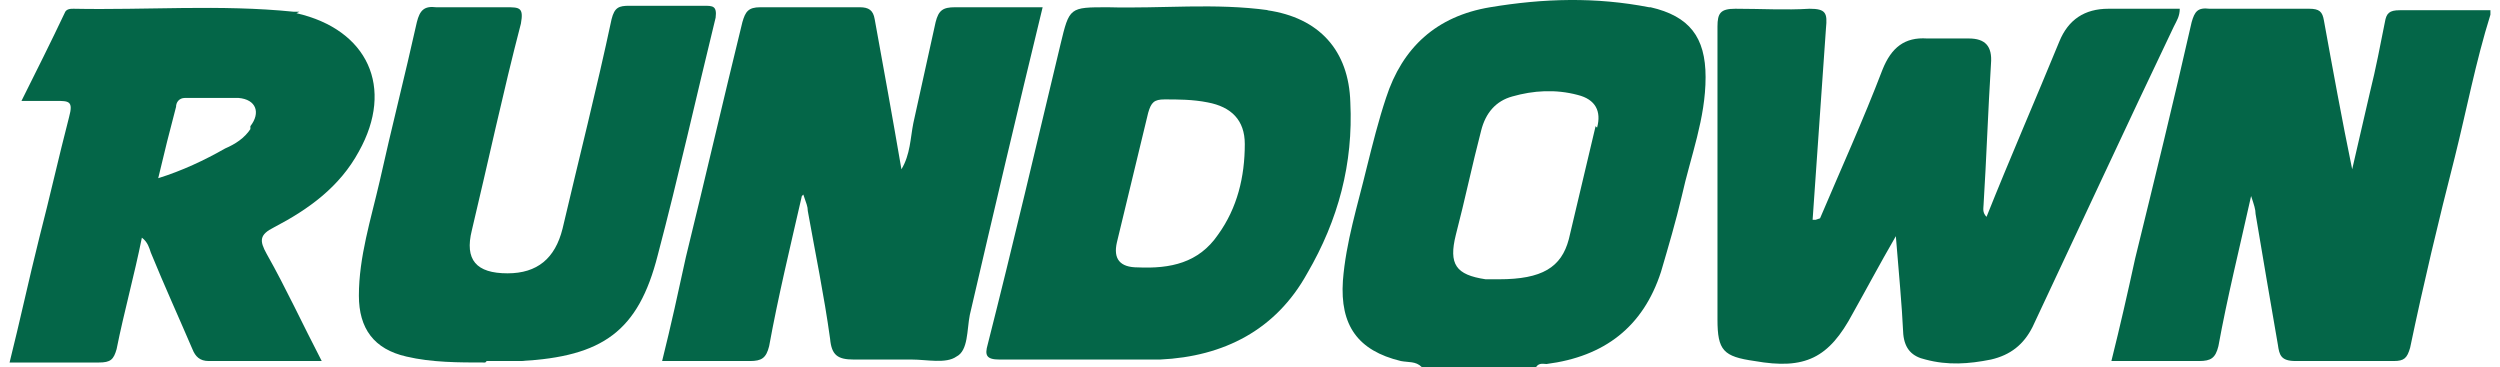
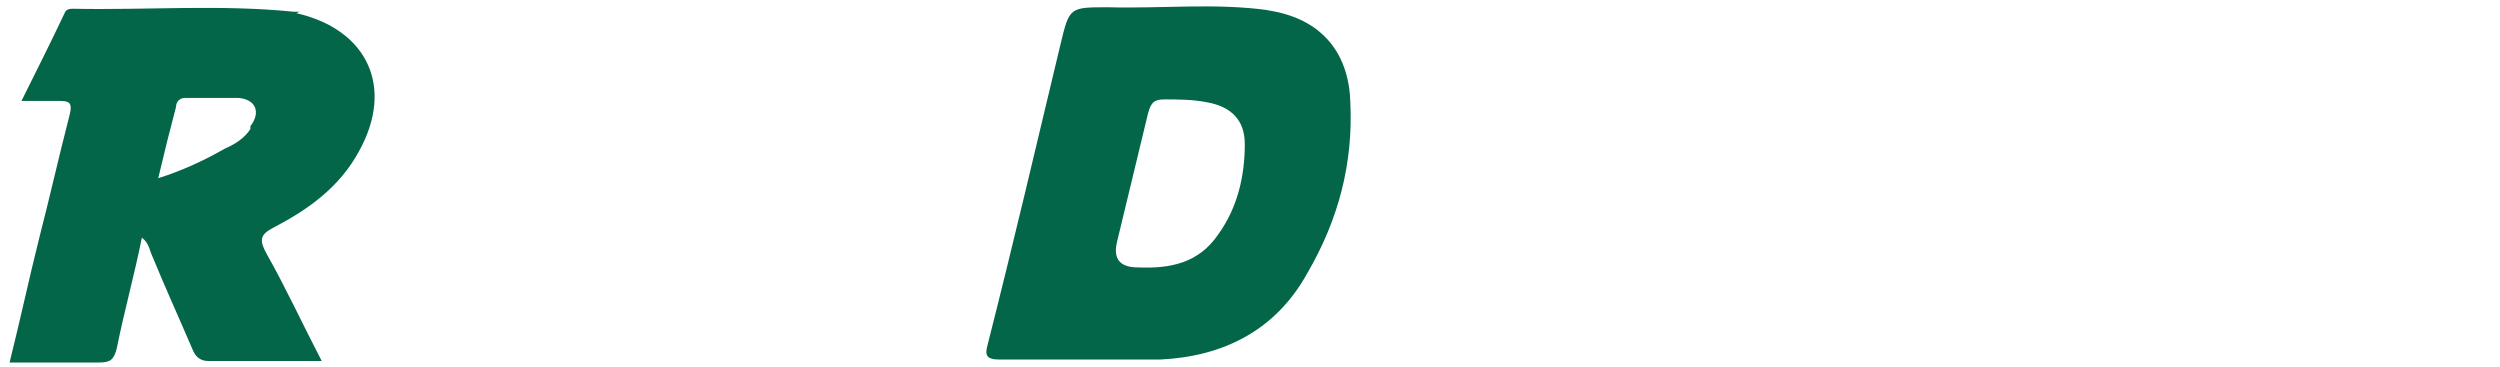
<svg xmlns="http://www.w3.org/2000/svg" width="218" height="32" viewBox="0 0 218 32" fill="none">
-   <path d="M217.165 1.281C215.868 5.428 215.091 9.576 214.054 13.724C212.628 19.297 211.332 24.741 210.165 30.315C209.906 31.222 209.647 31.481 208.74 31.481C205.888 31.481 203.037 31.481 200.185 31.481C198.889 31.481 198.759 30.963 198.63 30.055C197.981 26.297 197.333 22.538 196.685 18.649C196.685 18.26 196.556 17.872 196.296 17.094C195.26 21.76 194.223 25.908 193.445 30.185C193.186 31.222 192.797 31.481 191.76 31.481C189.297 31.481 186.834 31.481 184.113 31.481C184.89 28.37 185.538 25.519 186.186 22.538C187.871 15.668 189.556 8.798 191.112 1.929C191.371 1.021 191.63 0.633 192.667 0.762C195.519 0.762 198.5 0.762 201.351 0.762C202.259 0.762 202.518 1.021 202.648 1.799C203.425 6.076 204.203 10.354 205.11 14.761C205.629 12.557 206.147 10.224 206.666 8.021C207.184 5.947 207.573 3.873 207.962 1.929C208.092 1.151 208.351 0.892 209.258 0.892C211.85 0.892 214.572 0.892 217.165 0.892V1.54V1.281Z" fill="#046648" />
-   <path d="M158.708 19.038C160.522 14.761 162.467 10.484 164.152 6.077C164.929 4.133 166.096 3.225 168.04 3.355C169.207 3.355 170.373 3.355 171.669 3.355C173.095 3.355 173.743 4.003 173.614 5.558C173.354 9.706 173.225 13.724 172.966 17.872C172.966 18.131 172.836 18.52 173.225 18.909C175.299 13.724 177.502 8.669 179.576 3.614C180.354 1.713 181.779 0.763 183.853 0.763H190.075C190.075 1.411 189.816 1.8 189.556 2.318C185.409 11.002 181.391 19.686 177.243 28.5C176.465 30.056 175.299 30.963 173.614 31.352C171.669 31.741 169.855 31.87 167.911 31.352C166.744 31.093 166.096 30.445 165.966 29.148C165.837 26.427 165.577 23.834 165.318 20.594C163.892 23.057 162.726 25.26 161.559 27.334C159.485 31.223 157.412 32.259 153.005 31.482C150.283 31.093 149.764 30.574 149.764 27.852C149.764 19.298 149.764 10.873 149.764 2.318C149.764 1.151 150.024 0.763 151.32 0.763C153.523 0.763 155.727 0.892 157.8 0.763C159.226 0.763 159.356 1.151 159.226 2.448C158.837 8.021 158.449 13.595 158.06 19.168C158.06 19.168 158.189 19.168 158.319 19.168L158.708 19.038Z" fill="#046648" />
-   <path d="M69.921 17.094C68.884 21.631 67.847 25.908 67.069 30.185C66.81 31.222 66.421 31.482 65.384 31.482C62.922 31.482 60.459 31.482 57.737 31.482C58.514 28.371 59.163 25.39 59.811 22.408C61.496 15.539 63.051 8.799 64.736 1.929C64.995 1.022 65.254 0.633 66.291 0.633C69.143 0.633 72.124 0.633 74.976 0.633C75.753 0.633 76.142 0.892 76.272 1.67C77.05 5.947 77.827 10.224 78.605 14.761C79.383 13.465 79.383 12.039 79.642 10.743C80.29 7.762 80.938 4.91 81.586 1.929C81.845 0.892 82.234 0.633 83.271 0.633C85.734 0.633 88.326 0.633 90.918 0.633C88.715 9.706 86.641 18.52 84.567 27.463C84.308 28.76 84.438 30.574 83.401 31.093C82.493 31.741 80.808 31.352 79.512 31.352C77.827 31.352 76.142 31.352 74.457 31.352C73.031 31.352 72.513 30.963 72.383 29.537C71.865 25.778 71.087 22.02 70.439 18.39C70.439 18.002 70.31 17.742 70.05 16.965L69.921 17.094Z" fill="#046648" />
-   <path d="M42.312 31.611C39.979 31.611 37.646 31.611 35.443 31.093C32.591 30.445 31.295 28.63 31.295 25.778C31.295 22.408 32.332 19.168 33.11 15.798C34.147 11.132 35.313 6.595 36.35 1.929C36.609 0.892 36.998 0.503 38.035 0.633C40.109 0.633 42.053 0.633 44.127 0.633C45.294 0.633 45.682 0.633 45.423 2.059C43.868 8.021 42.572 14.113 41.146 20.075C40.498 22.668 41.535 23.834 44.257 23.834C46.849 23.834 48.404 22.538 49.053 19.946C50.478 13.854 52.034 7.762 53.33 1.67C53.589 0.633 53.978 0.503 54.885 0.503C57.089 0.503 59.292 0.503 61.366 0.503C62.144 0.503 62.533 0.503 62.403 1.54C60.718 8.41 59.163 15.409 57.348 22.279C55.663 28.889 52.552 31.093 45.423 31.482C44.386 31.482 43.479 31.482 42.442 31.482L42.312 31.611Z" fill="#046648" />
-   <path d="M143.802 0.633C139.136 -0.275 134.599 -0.145 129.933 0.633C125.267 1.411 122.286 4.133 120.86 8.54C120.212 10.484 119.693 12.558 119.175 14.631C118.397 17.872 117.36 21.112 117.101 24.482C116.842 28.371 118.397 30.574 122.156 31.482C122.804 31.611 123.452 31.482 123.971 32H133.951C134.21 31.611 134.599 31.741 134.858 31.741C139.913 31.093 143.283 28.5 144.839 23.704C145.487 21.501 146.135 19.298 146.653 17.094C147.431 13.595 148.727 10.354 148.727 6.725C148.727 3.225 147.302 1.411 143.932 0.633H143.802ZM139.136 11.002C138.358 14.242 137.58 17.613 136.803 20.853C136.155 23.316 134.47 24.353 130.711 24.353C130.451 24.353 130.063 24.353 129.544 24.353C126.952 23.964 126.304 23.056 126.952 20.464C127.73 17.483 128.378 14.372 129.155 11.391C129.544 9.836 130.451 8.799 131.877 8.41C133.692 7.891 135.636 7.762 137.58 8.28C139.136 8.669 139.654 9.706 139.265 11.132L139.136 11.002Z" fill="#046648" />
  <path d="M26.11 1.022C25.981 1.022 25.851 1.022 25.592 1.022C19.241 0.374 12.76 0.892 6.409 0.763C6.15 0.763 5.761 0.763 5.631 1.151C4.465 3.614 3.168 6.207 1.872 8.799C3.039 8.799 3.946 8.799 4.853 8.799C6.02 8.799 6.409 8.799 6.02 10.225C5.113 13.724 4.335 17.224 3.428 20.724C2.52 24.353 1.743 27.982 0.835 31.611C3.557 31.611 6.02 31.611 8.612 31.611C9.649 31.611 9.908 31.352 10.168 30.445C10.816 27.204 11.723 23.964 12.371 20.724C12.89 21.112 13.019 21.631 13.149 22.02C14.315 24.871 15.612 27.723 16.778 30.445C17.037 31.093 17.426 31.482 18.204 31.482C21.315 31.482 24.555 31.482 28.055 31.482C26.37 28.241 24.944 25.131 23.259 22.149C22.611 20.983 22.611 20.464 23.907 19.816C26.888 18.261 29.61 16.317 31.295 13.206C34.406 7.632 32.073 2.577 25.851 1.151L26.11 1.022ZM21.833 11.262C21.315 12.039 20.537 12.558 19.63 12.947C17.815 13.983 15.871 14.891 13.797 15.539C14.315 13.335 14.834 11.262 15.352 9.317C15.352 8.929 15.612 8.54 16.13 8.54C17.686 8.54 19.241 8.54 20.796 8.54C22.352 8.669 22.741 9.836 21.833 11.002V11.262Z" fill="#046648" />
  <path d="M110.62 0.892C105.954 0.244 101.288 0.762 96.622 0.633C93.252 0.633 93.252 0.633 92.474 3.873C90.4 12.558 88.326 21.372 86.123 30.056C85.864 30.963 85.993 31.352 87.16 31.352C89.493 31.352 91.956 31.352 94.289 31.352C96.622 31.352 98.825 31.352 101.158 31.352C106.732 31.093 111.268 28.76 113.99 23.834C116.712 19.168 118.008 14.243 117.749 8.928C117.619 4.392 115.027 1.54 110.491 0.892H110.62ZM106.213 20.464C104.528 22.927 102.066 23.445 99.214 23.316C97.659 23.316 97.054 22.581 97.399 21.112C98.307 17.353 99.214 13.595 100.121 9.836C100.381 8.928 100.64 8.669 101.547 8.669C102.714 8.669 104.01 8.669 105.306 8.928C107.38 9.317 108.546 10.484 108.546 12.558C108.546 15.409 107.898 18.131 106.213 20.464Z" fill="#046648" />
</svg>